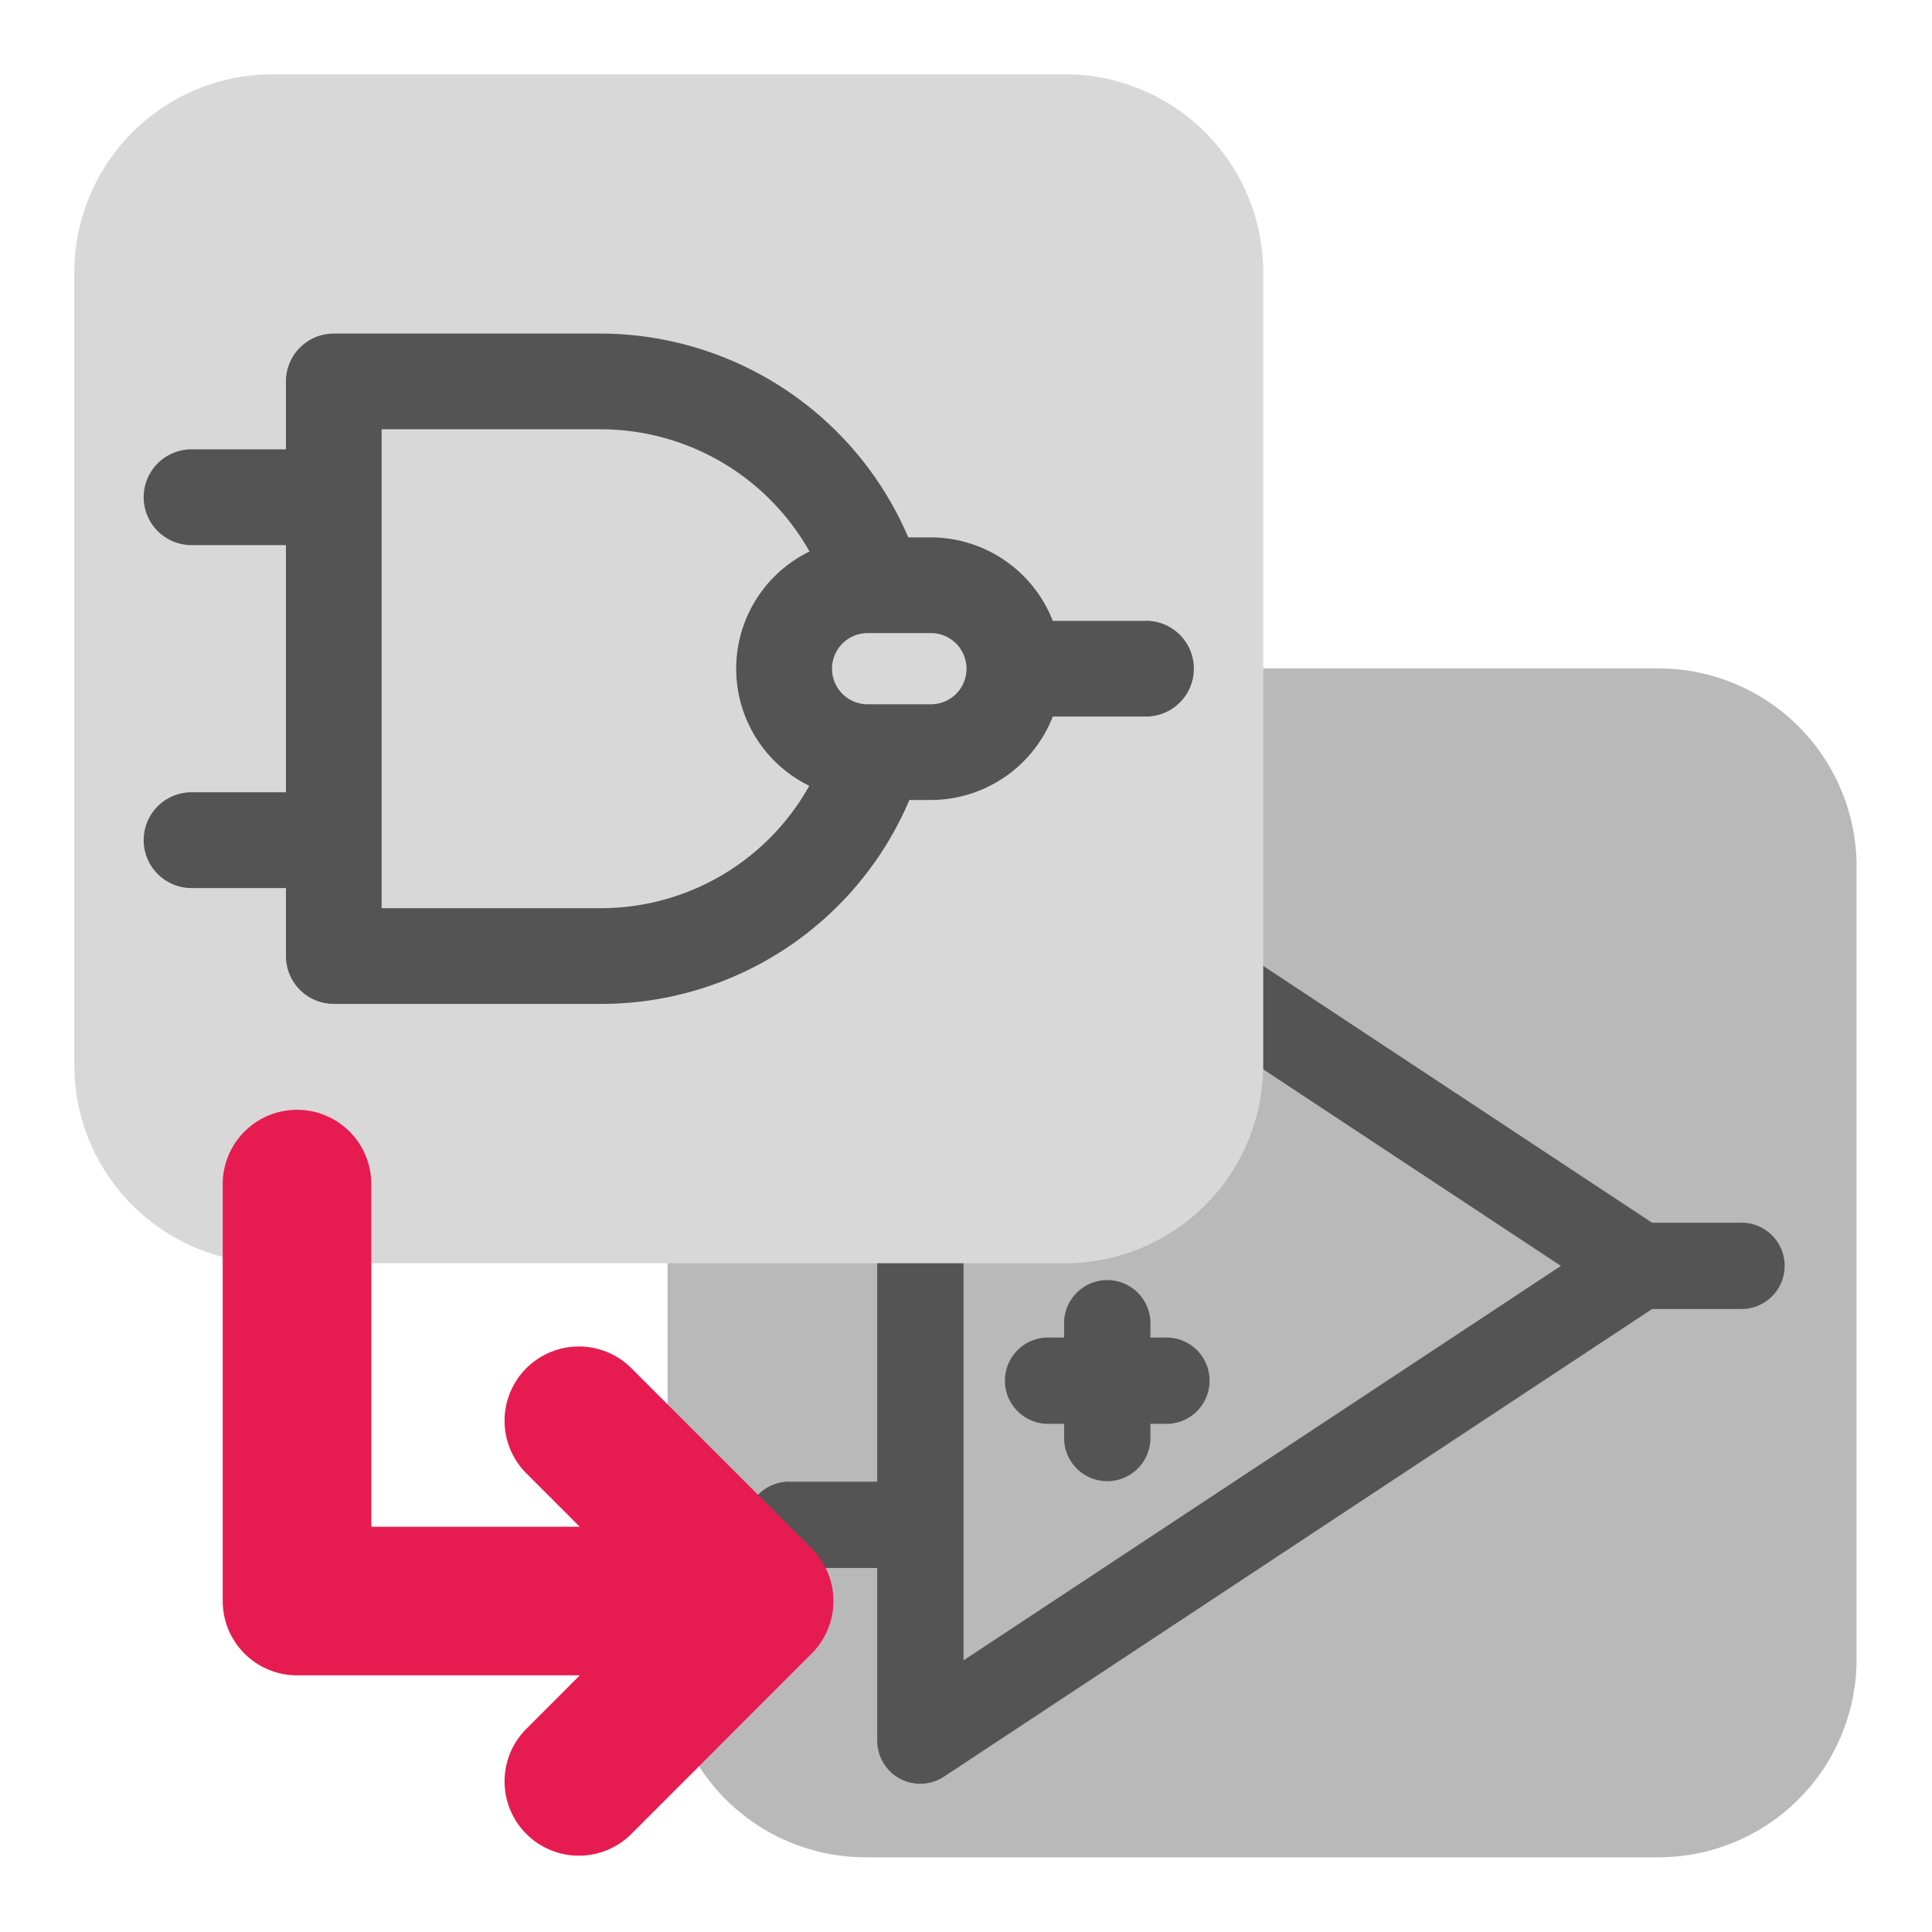
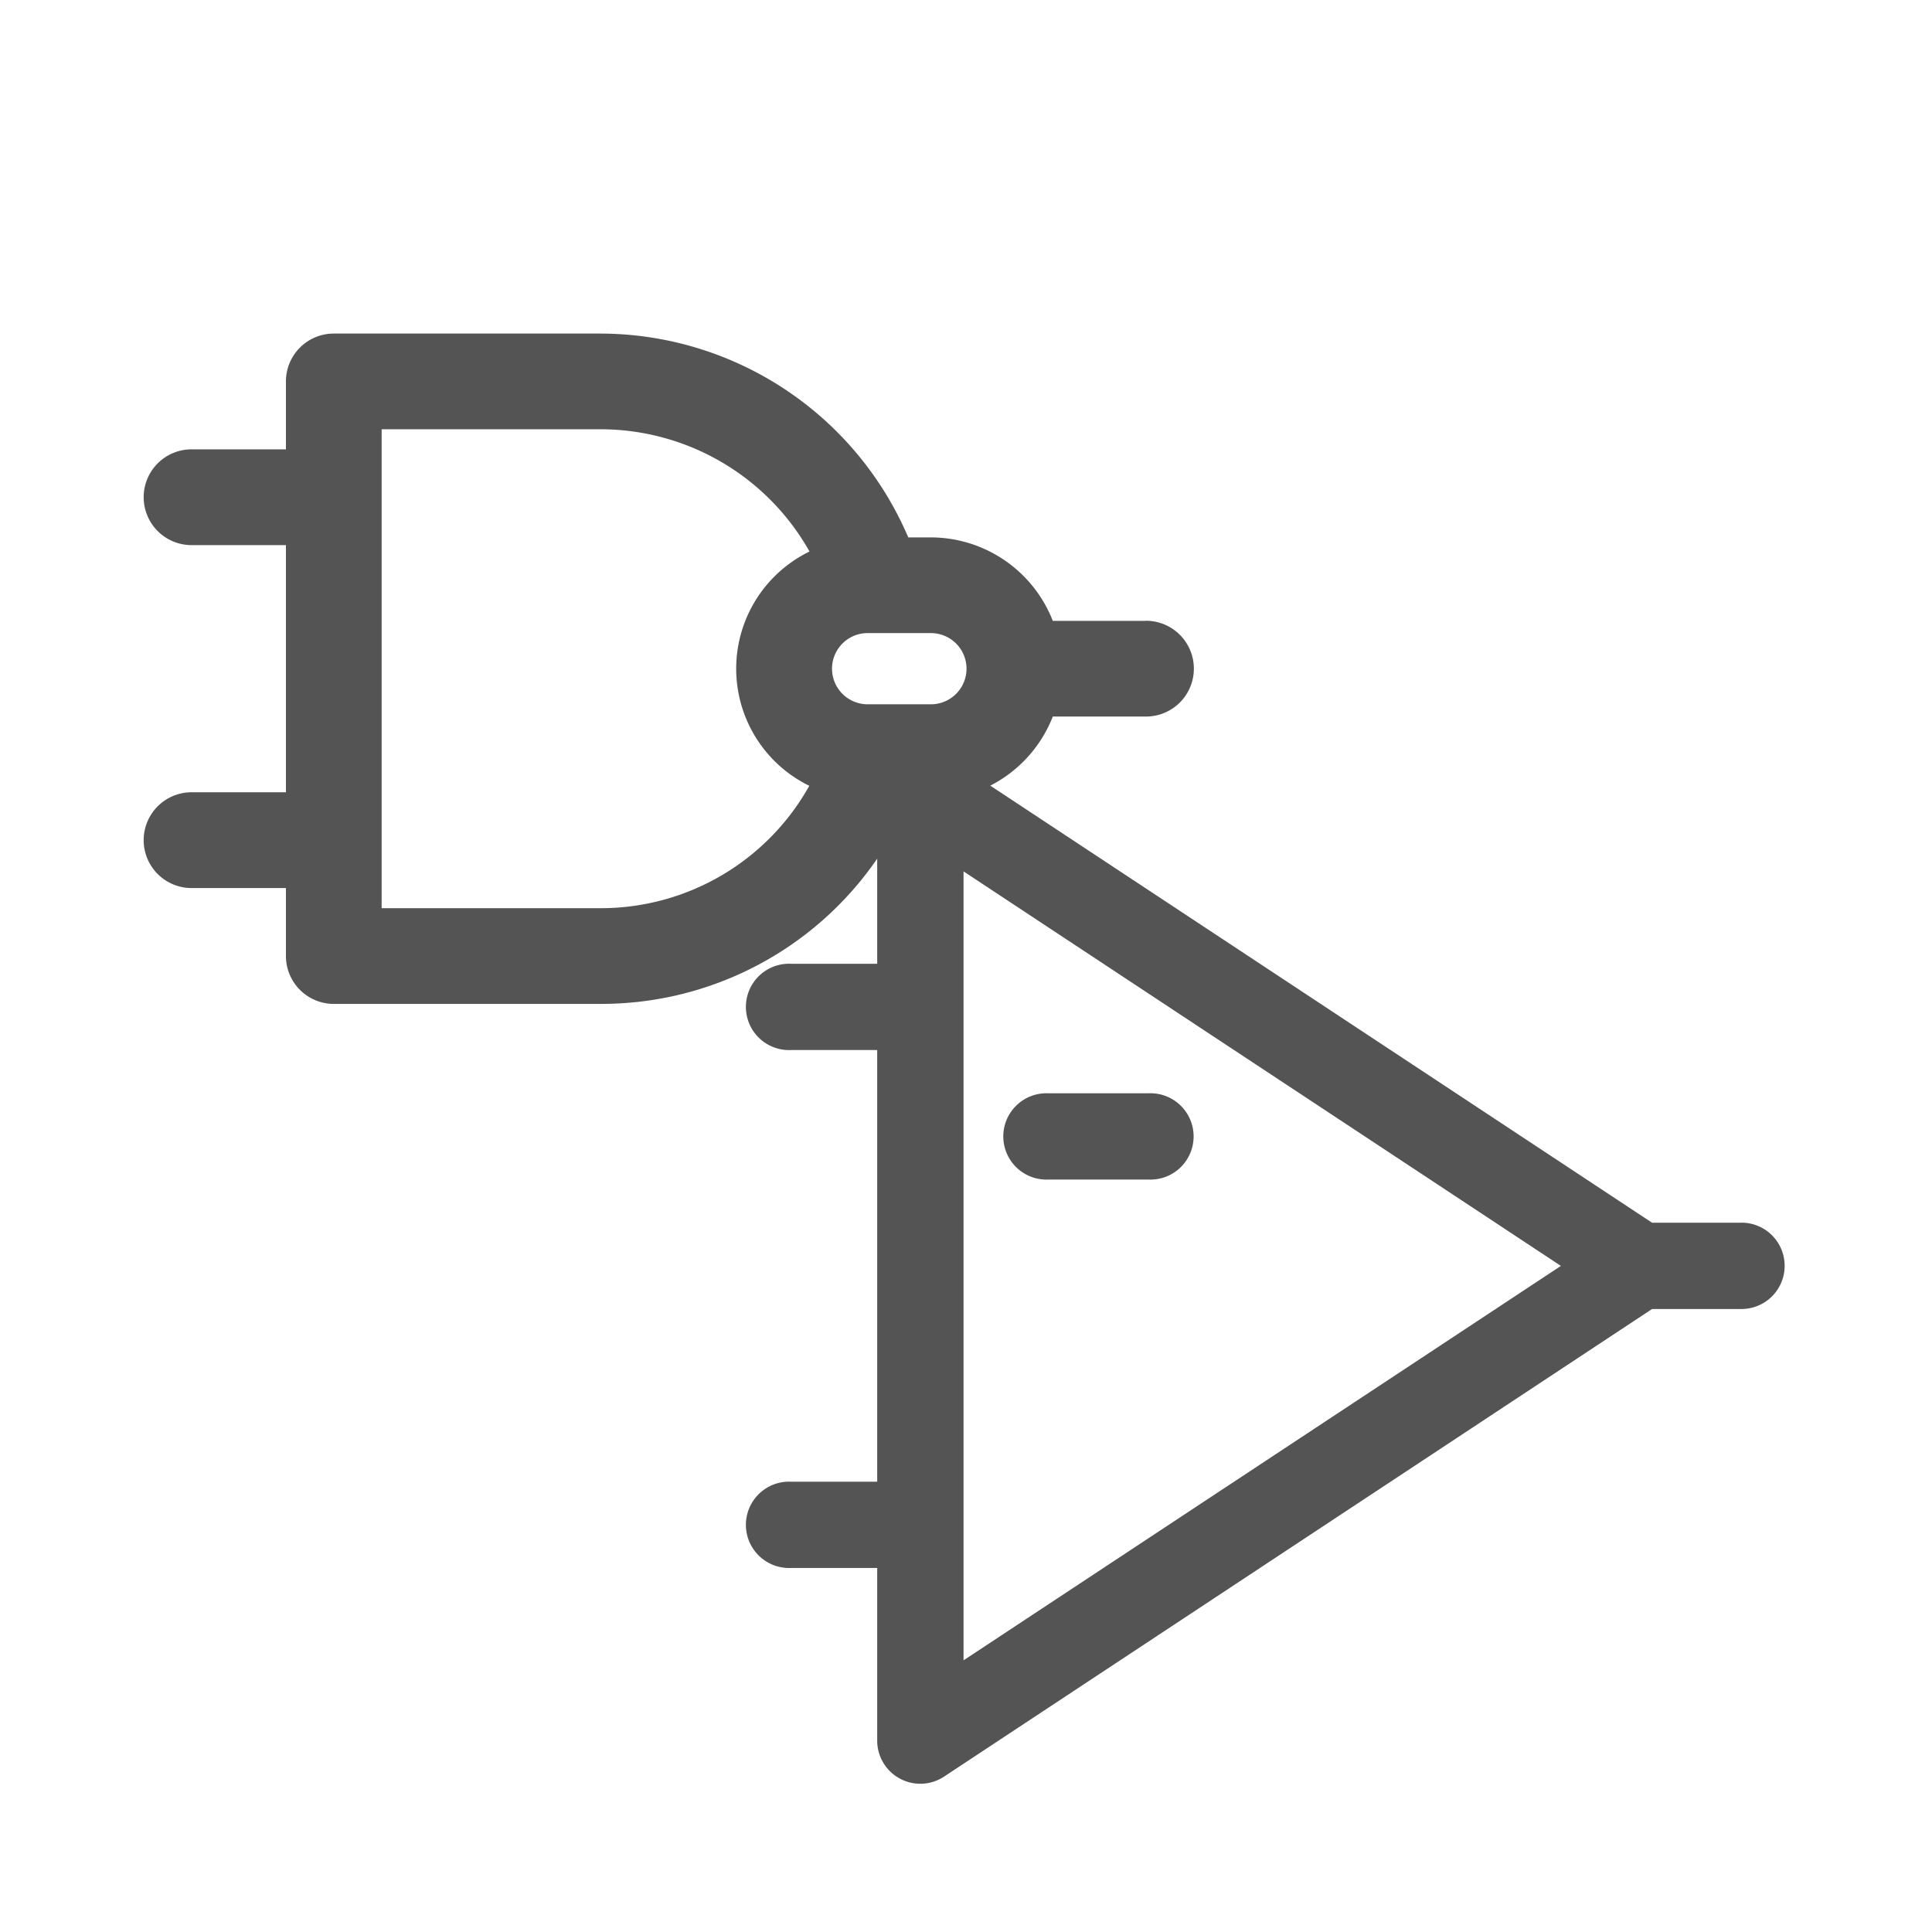
<svg xmlns="http://www.w3.org/2000/svg" id="Слой_1" data-name="Слой 1" viewBox="0 0 26 26">
  <defs>
    <style>.cls-1{fill:#b9b9b9;}.cls-2{fill:#545454;}.cls-3{fill:#d8d8d8;}.cls-4{fill:none;stroke:#e61c50;stroke-linecap:round;stroke-linejoin:round;stroke-width:2px;}</style>
  </defs>
  <title>change_lib_symbols_in_schematic</title>
-   <path class="cls-1" d="M11.651,8.995H22.318a2.667,2.667,0,0,1,2.667,2.667V22.328a2.667,2.667,0,0,1-2.667,2.667H11.651a2.667,2.667,0,0,1-2.667-2.667V11.661A2.667,2.667,0,0,1,11.651,8.995Z" />
  <path class="cls-2" d="M23.436,16.455H22.233L12.706,10.163a.58.58,0,0,0-.901.484V12.97H10.643a.581.581,0,1,0,0,1.161h1.162V19.94H10.643a.581.581,0,1,0,0,1.161h1.162v2.323a.58.58,0,0,0,.901.484l9.527-6.292h1.203a.581.581,0,1,0,0-1.162Zm-10.469,5.889V11.727l8.039,5.309Z" />
  <path class="cls-2" d="M14.107,15.874h1.351a.581.581,0,1,0,0-1.161h-1.351a.581.581,0,1,0,0,1.161Z" />
-   <path class="cls-2" d="M15.482,18v-.192a.581.581,0,0,0-1.162,0V18H14.129a.581.581,0,1,0,0,1.161H14.32v.191a.581.581,0,0,0,1.162,0v-.191h.191a.581.581,0,1,0,0-1.161Z" />
-   <path class="cls-3" d="M3.666 1H14.333a2.667,2.667,0,0,1,2.667,2.667V14.333a2.667,2.667,0,0,1-2.667,2.667H3.666A2.667,2.667,0,0,1,1,14.333V3.666A2.667,2.667,0,0,1,3.666 1Z" />
  <path class="cls-2" d="M15.422,8.355H14.168a1.766,1.766,0,0,0-1.641-1.123h-.304A4.512,4.512,0,0,0,8.087,4.489H4.492a.644.644,0,0,0-.644.644v.914h-1.27a.644.644,0,1,0,0,1.289h1.27v3.326h-1.27a.644.644,0,1,0,0,1.289h1.27v.915a.644.644,0,0,0,.644.644H8.087a4.504,4.504,0,0,0,4.151-2.744h.29a1.765,1.765,0,0,0,1.64-1.123h1.254a.644.644,0,1,0,0-1.289ZM8.087,12.222H5.136V5.777H8.087a3.228,3.228,0,0,1,2.807,1.645,1.754,1.754,0,0,0-.003,3.153A3.213,3.213,0,0,1,8.087,12.222Zm4.441-2.744h-.852a.479.479,0,1,1,0-.958h.852a.479.479,0,0,1,0,.958Z" />
-   <polyline class="cls-4" points="10.167 21.546 3.997 21.546 3.997 15.935" />
-   <polyline class="cls-4" points="7.79 19.12 10.216 21.546 7.79 23.973" />
</svg>